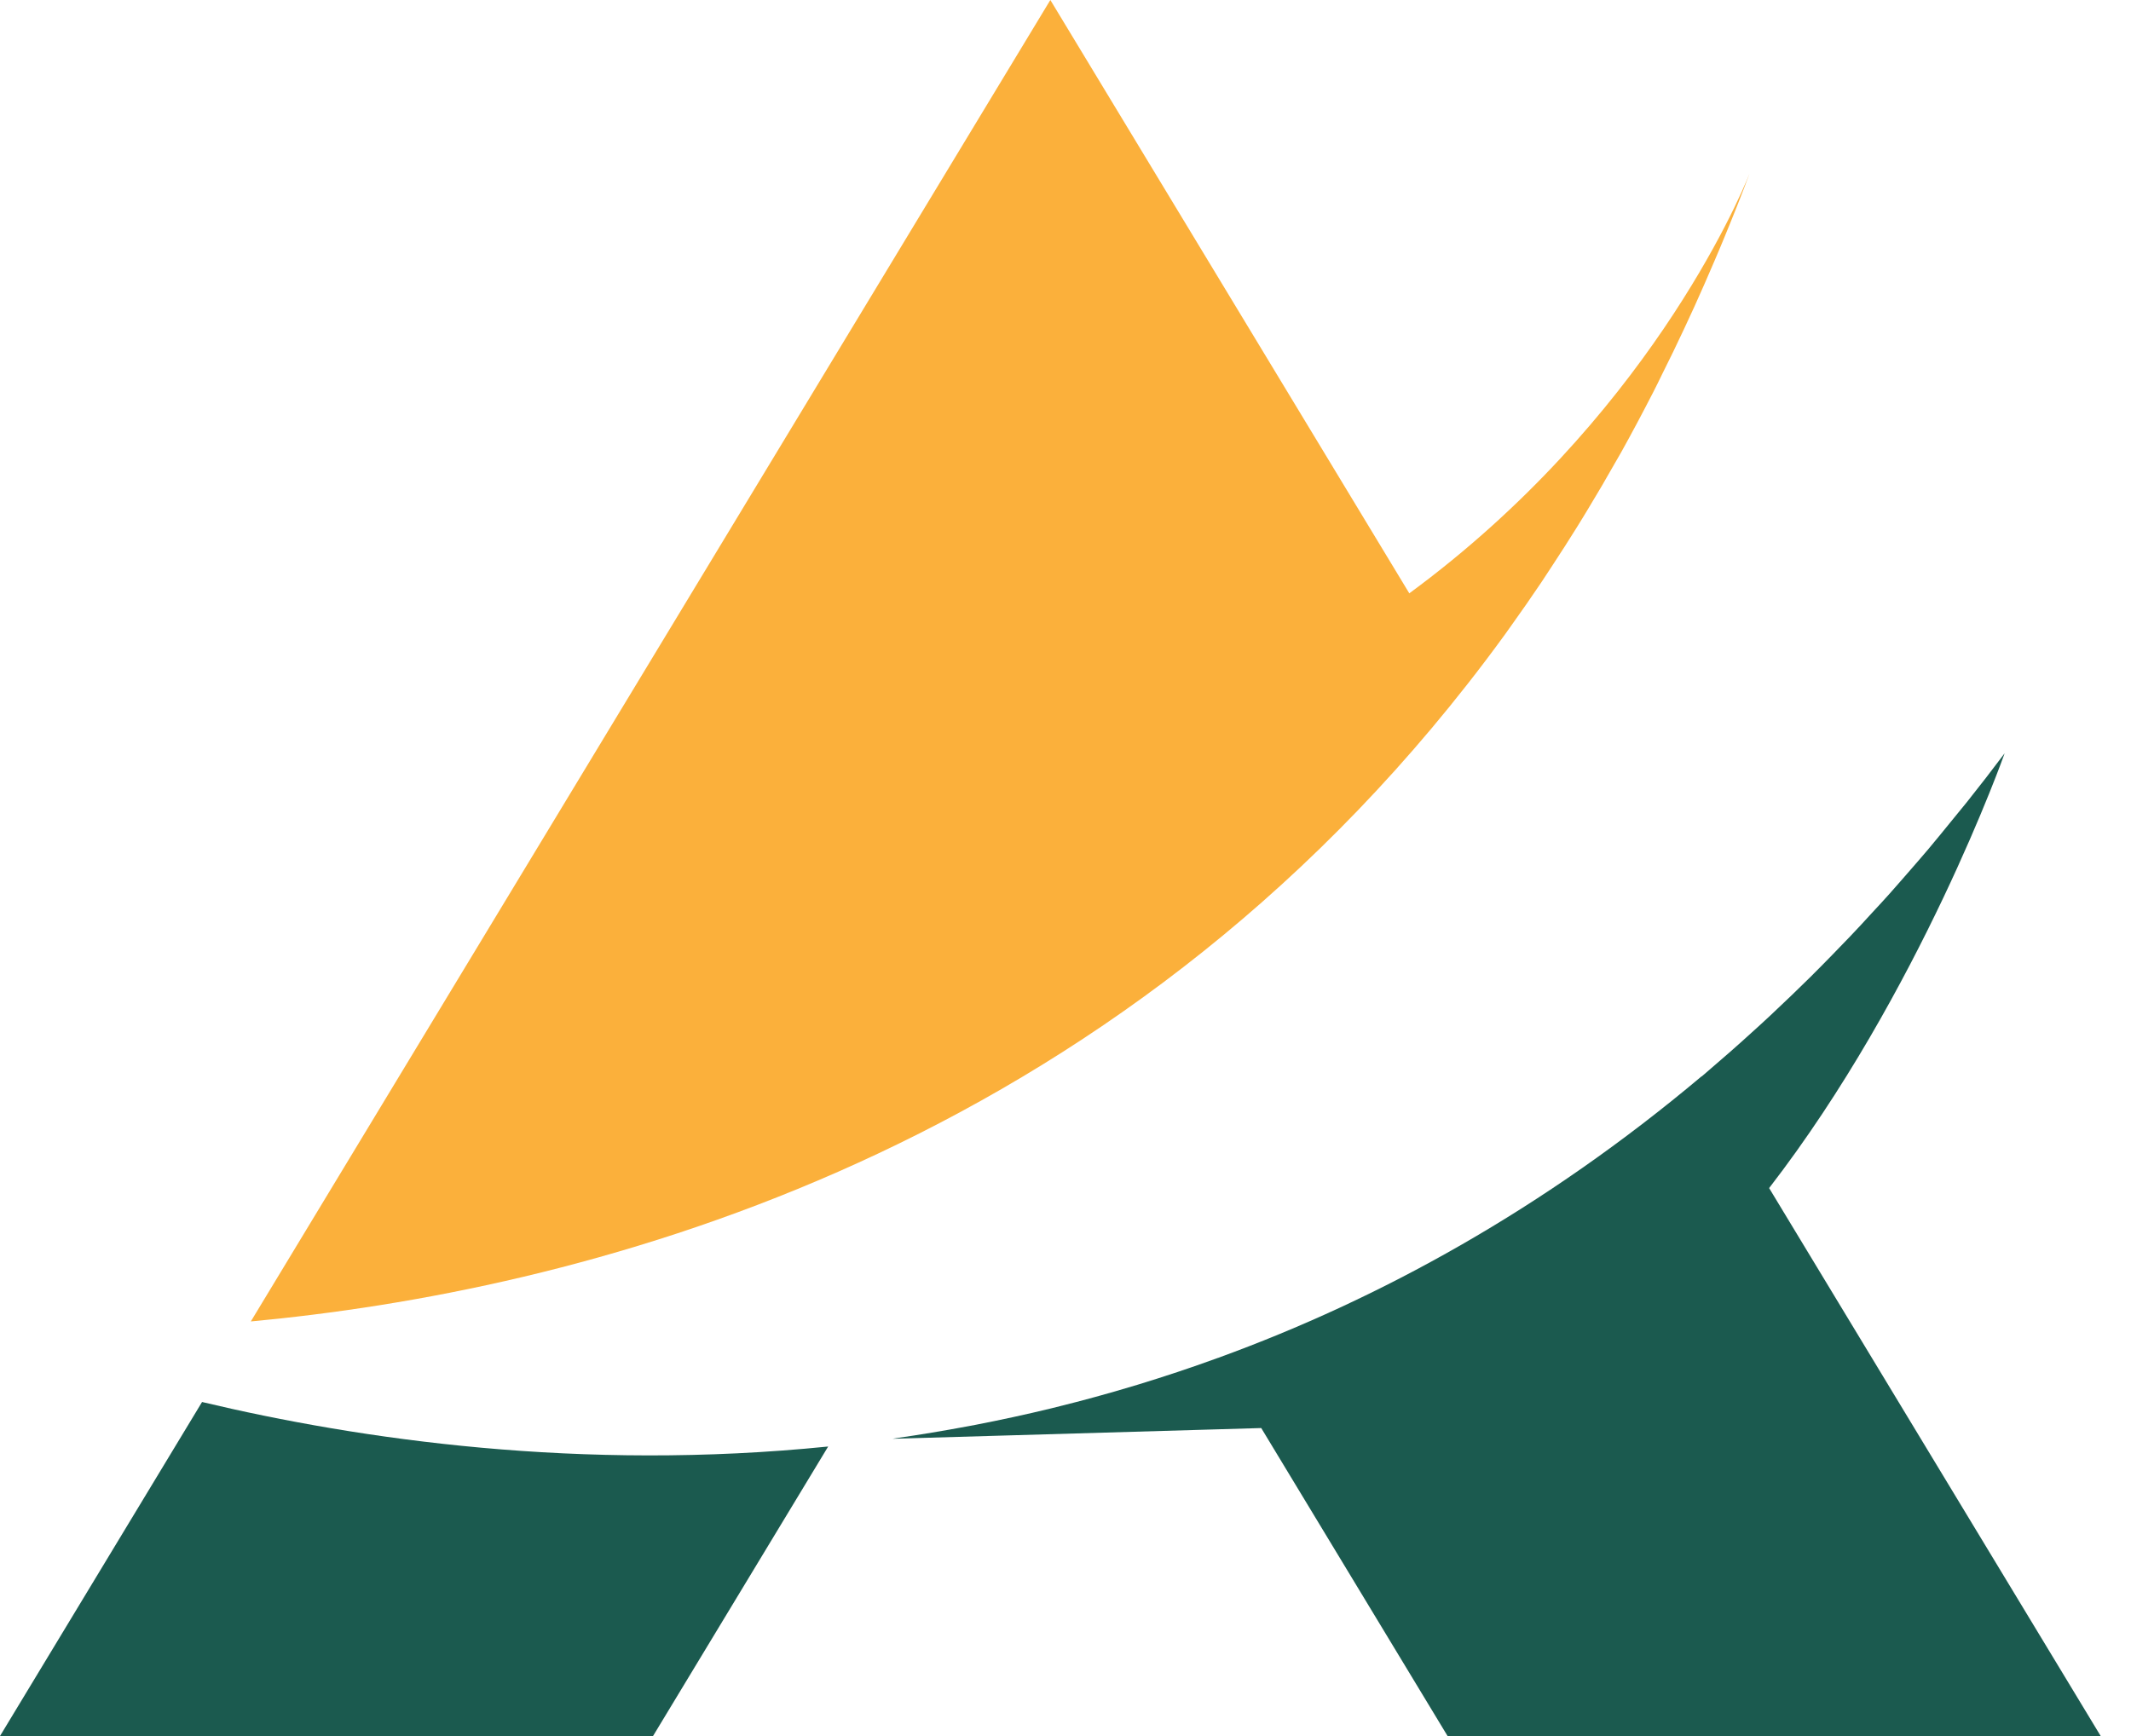
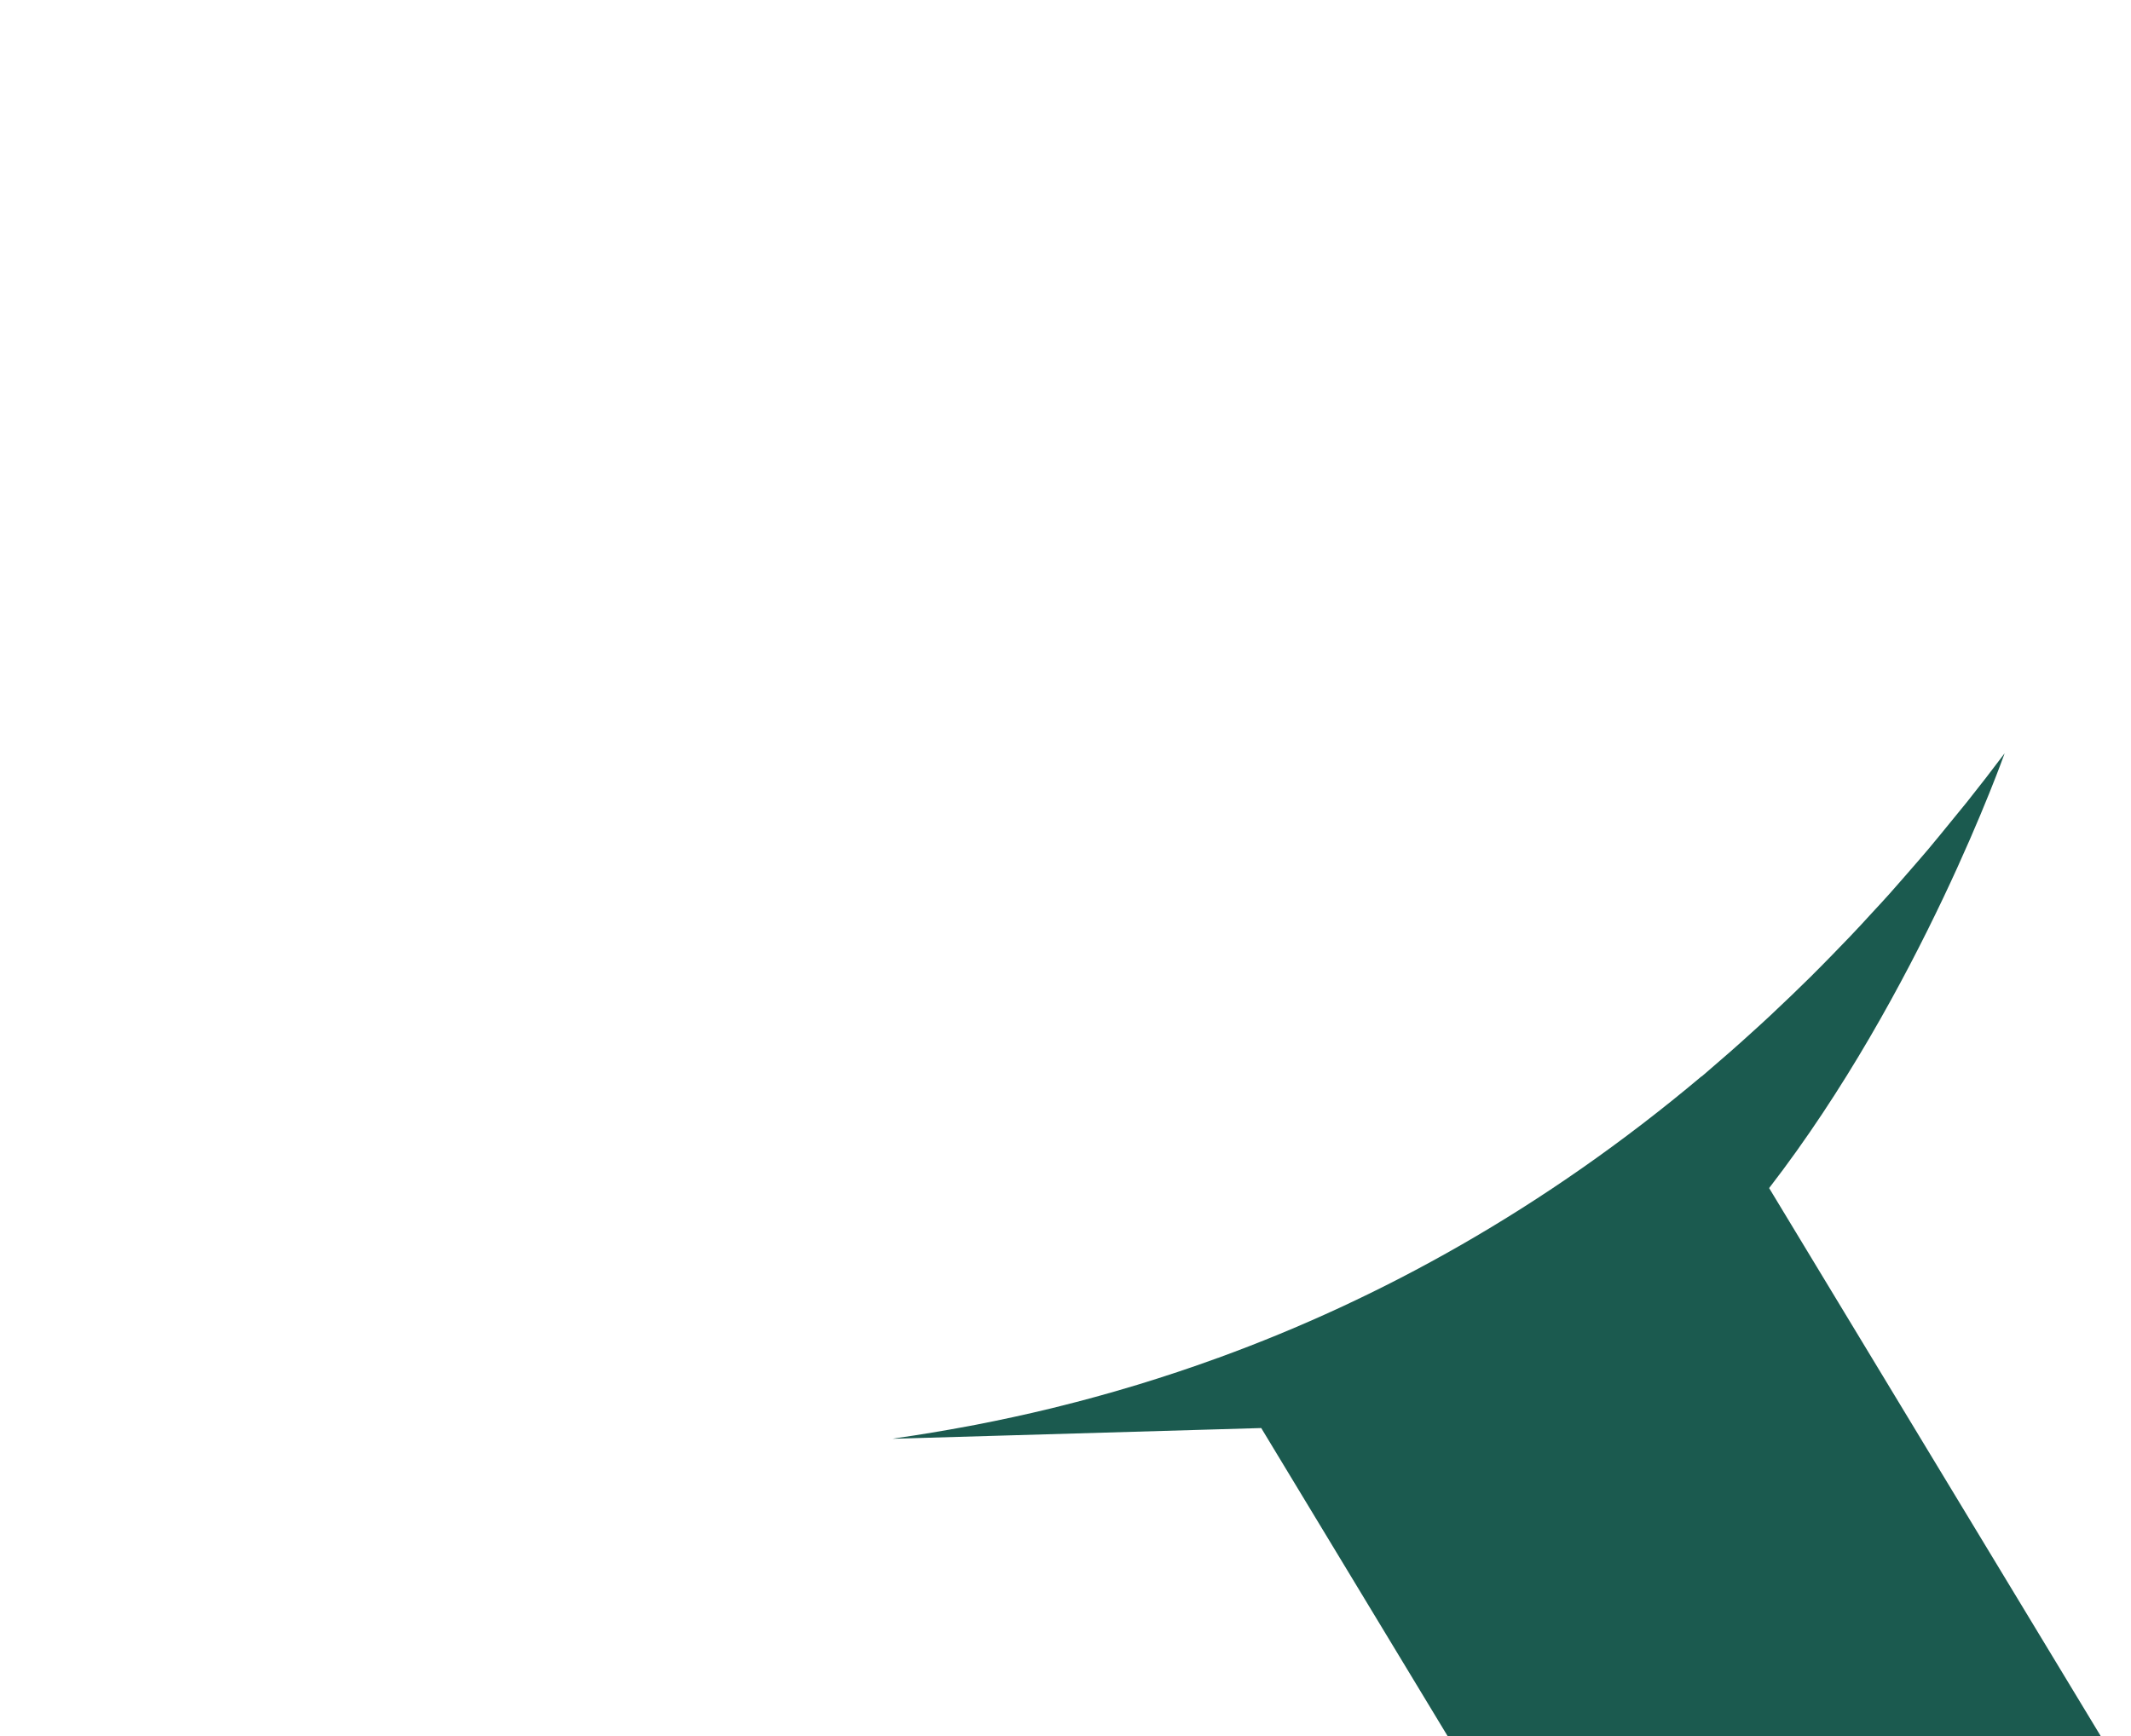
<svg xmlns="http://www.w3.org/2000/svg" width="27" height="22" viewBox="0 0 27 22" fill="none">
  <path d="M21.601 2.2C21.611 2.176 21.616 2.163 21.616 2.163C21.611 2.175 21.606 2.187 21.601 2.2Z" fill="#FBB03B" />
-   <path d="M3.178 16.746L13.308 0L17.856 7.519C20.841 5.324 22.028 2.546 22.167 2.2C22.061 2.484 21.95 2.762 21.837 3.035C21.8 3.126 21.762 3.214 21.724 3.303C21.64 3.5 21.555 3.694 21.468 3.886C21.425 3.981 21.381 4.075 21.337 4.169C21.246 4.365 21.152 4.557 21.057 4.747C21.021 4.821 20.985 4.896 20.947 4.969C20.815 5.226 20.681 5.479 20.544 5.725C20.52 5.769 20.495 5.809 20.471 5.852C20.355 6.057 20.238 6.258 20.118 6.455C20.073 6.531 20.026 6.605 19.981 6.679C19.877 6.846 19.772 7.01 19.666 7.171C19.62 7.242 19.573 7.313 19.526 7.384C19.402 7.568 19.277 7.748 19.15 7.925C19.123 7.963 19.096 8.002 19.069 8.039C18.912 8.255 18.753 8.466 18.591 8.672C13.823 14.755 7.244 16.368 3.178 16.746Z" fill="#FBB03B" />
-   <path d="M2.56 17.767L0 22H8.274L10.493 18.331C7.359 18.649 4.556 18.242 2.56 17.767Z" fill="#1B5A4F" />
  <path d="M22.415 15.056C24.326 12.583 25.399 9.546 25.399 9.546C25.24 9.758 25.08 9.965 24.918 10.168C24.862 10.238 24.806 10.306 24.749 10.375C24.643 10.505 24.538 10.635 24.432 10.761C24.364 10.842 24.295 10.92 24.227 10.999C24.131 11.109 24.035 11.22 23.939 11.328C23.866 11.41 23.792 11.489 23.718 11.569C23.626 11.67 23.534 11.77 23.441 11.867C23.364 11.948 23.287 12.027 23.21 12.106C23.12 12.198 23.029 12.291 22.938 12.381C22.859 12.459 22.78 12.535 22.702 12.611C22.611 12.698 22.52 12.785 22.429 12.87C22.35 12.944 22.27 13.017 22.191 13.088C22.099 13.172 22.007 13.254 21.915 13.335C21.835 13.405 21.756 13.473 21.677 13.541C21.639 13.574 21.599 13.609 21.56 13.642L21.559 13.64C19.559 15.322 17.484 16.461 15.441 17.205L15.441 17.206C15.437 17.207 15.434 17.208 15.429 17.209C15.09 17.333 14.751 17.445 14.414 17.548C14.399 17.552 14.385 17.557 14.37 17.561C14.04 17.661 13.712 17.75 13.385 17.831C13.361 17.837 13.337 17.843 13.313 17.849C12.996 17.926 12.68 17.994 12.367 18.055C12.334 18.061 12.3 18.068 12.266 18.074C11.96 18.131 11.656 18.182 11.355 18.225C11.34 18.227 11.324 18.23 11.309 18.233L15.98 18.097L18.341 22H26.616L22.415 15.056Z" fill="#1B5A4F" />
</svg>